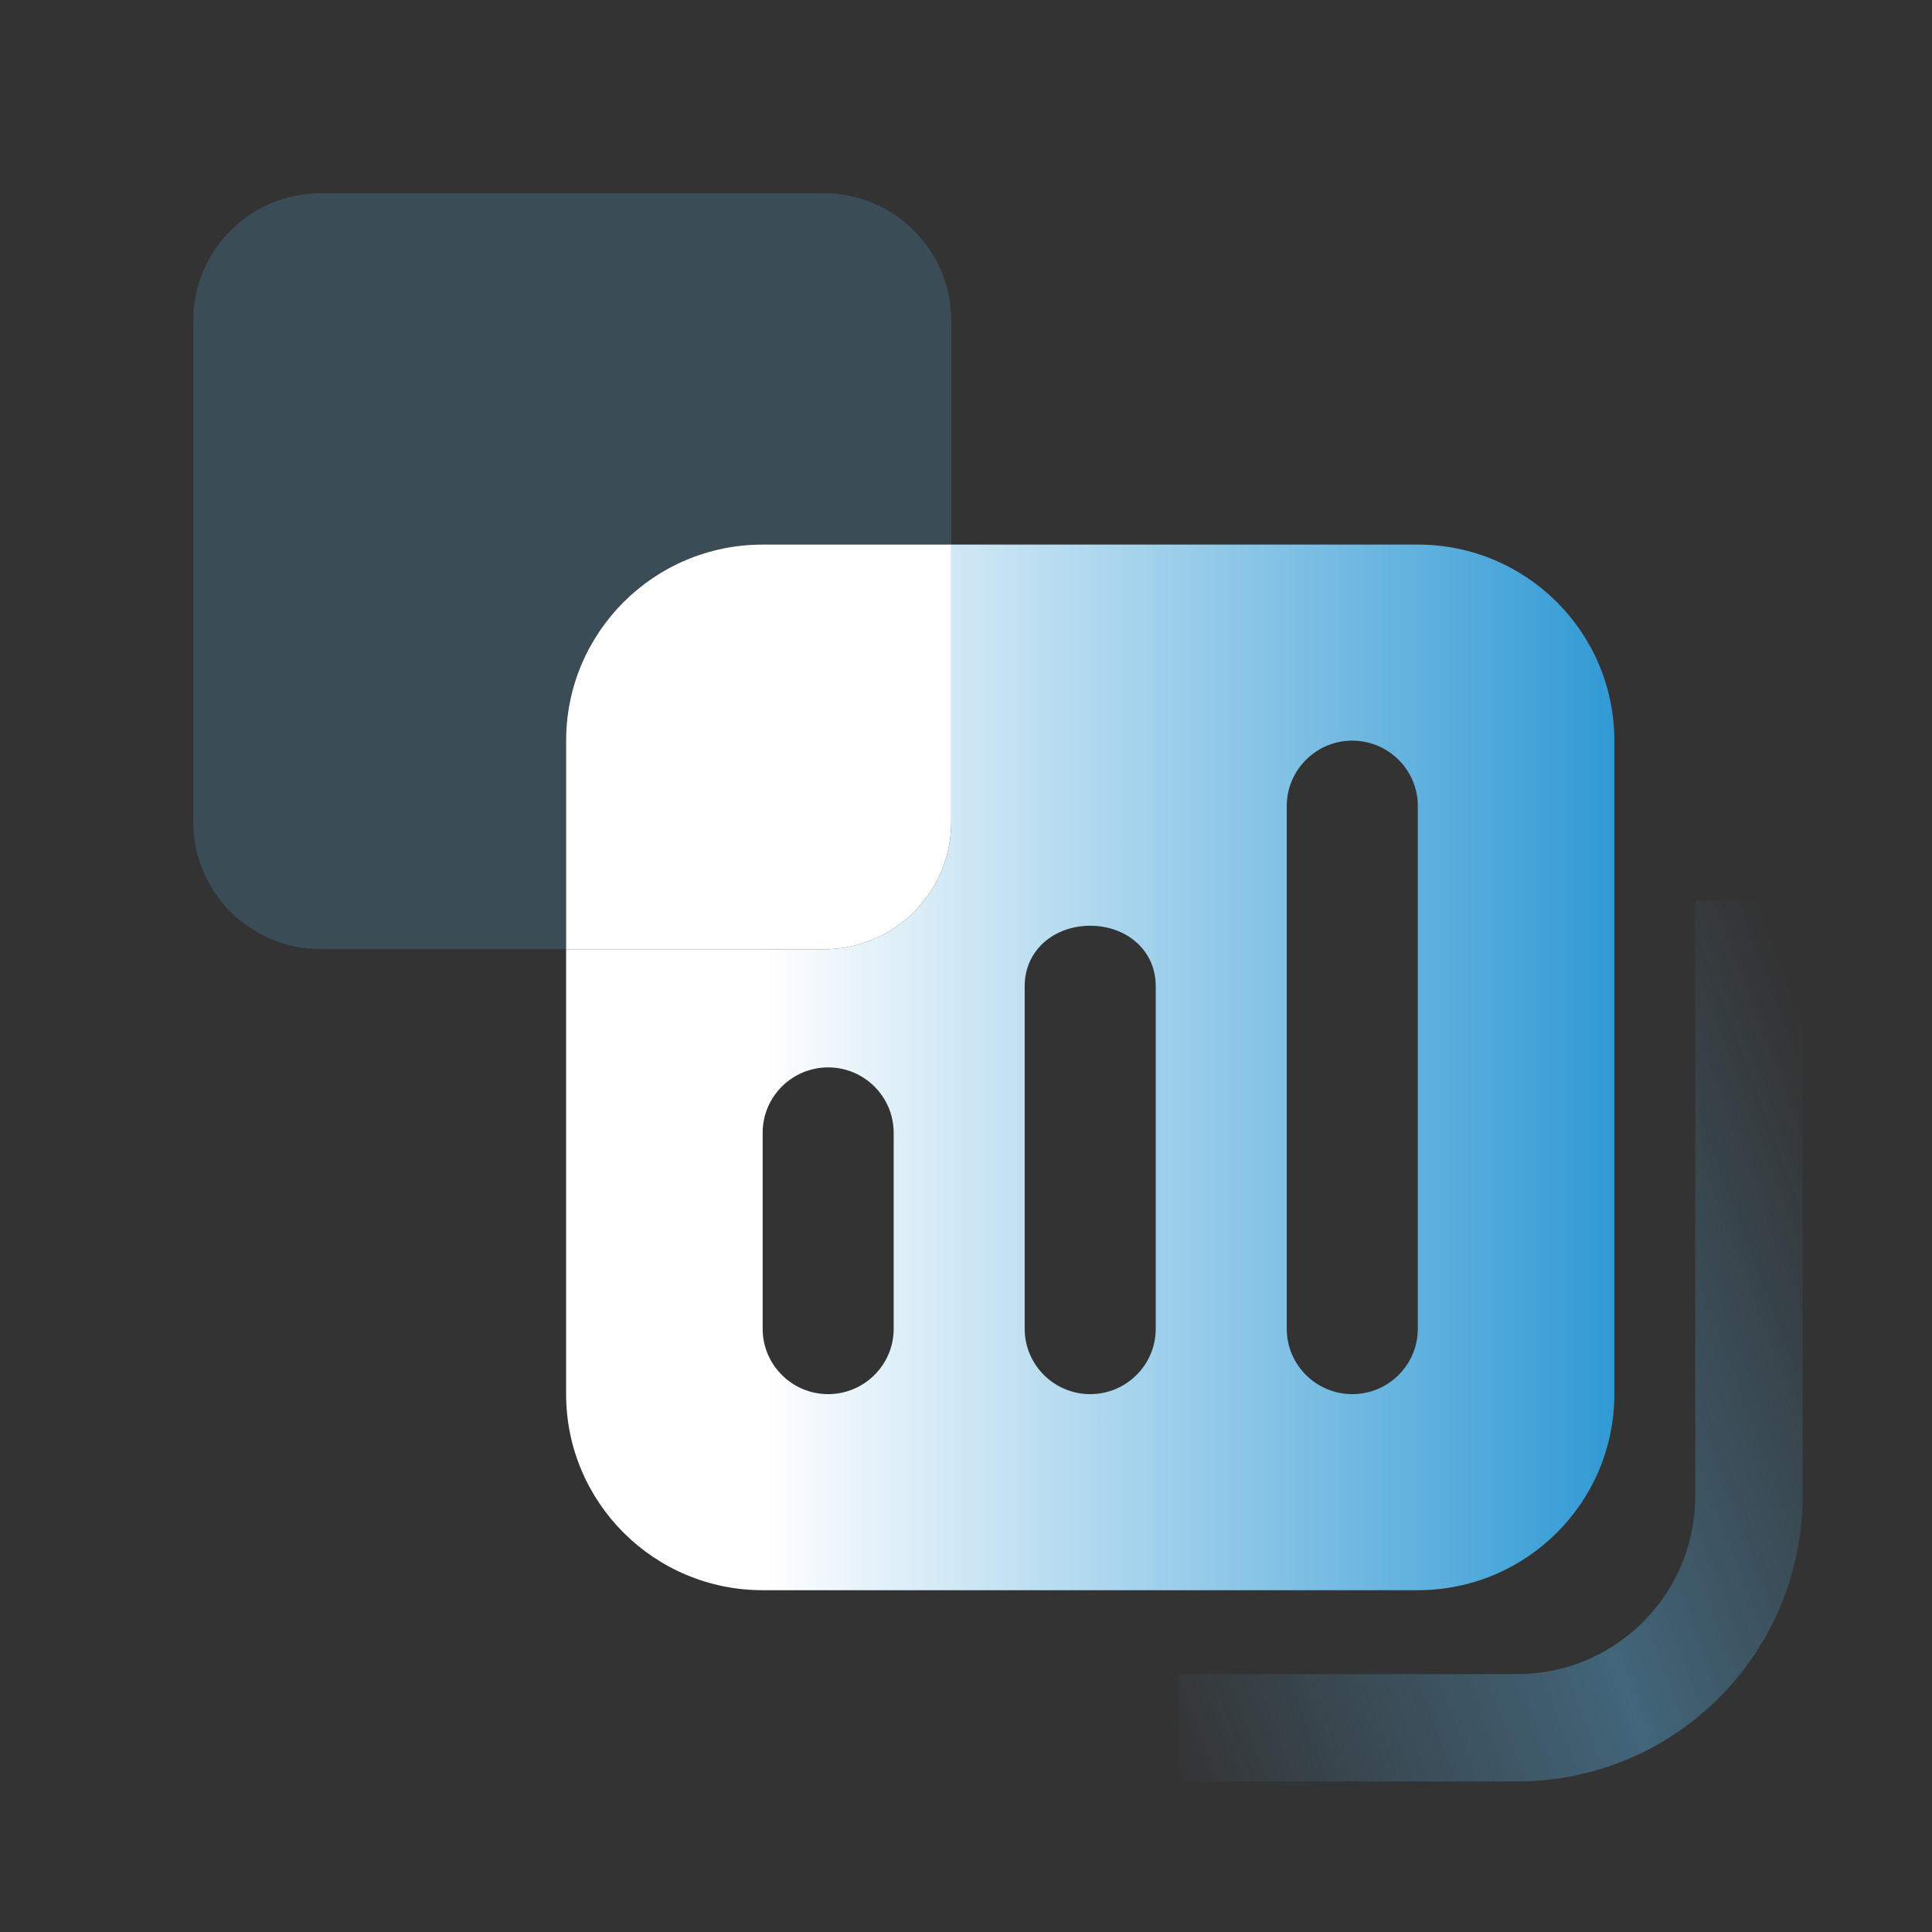
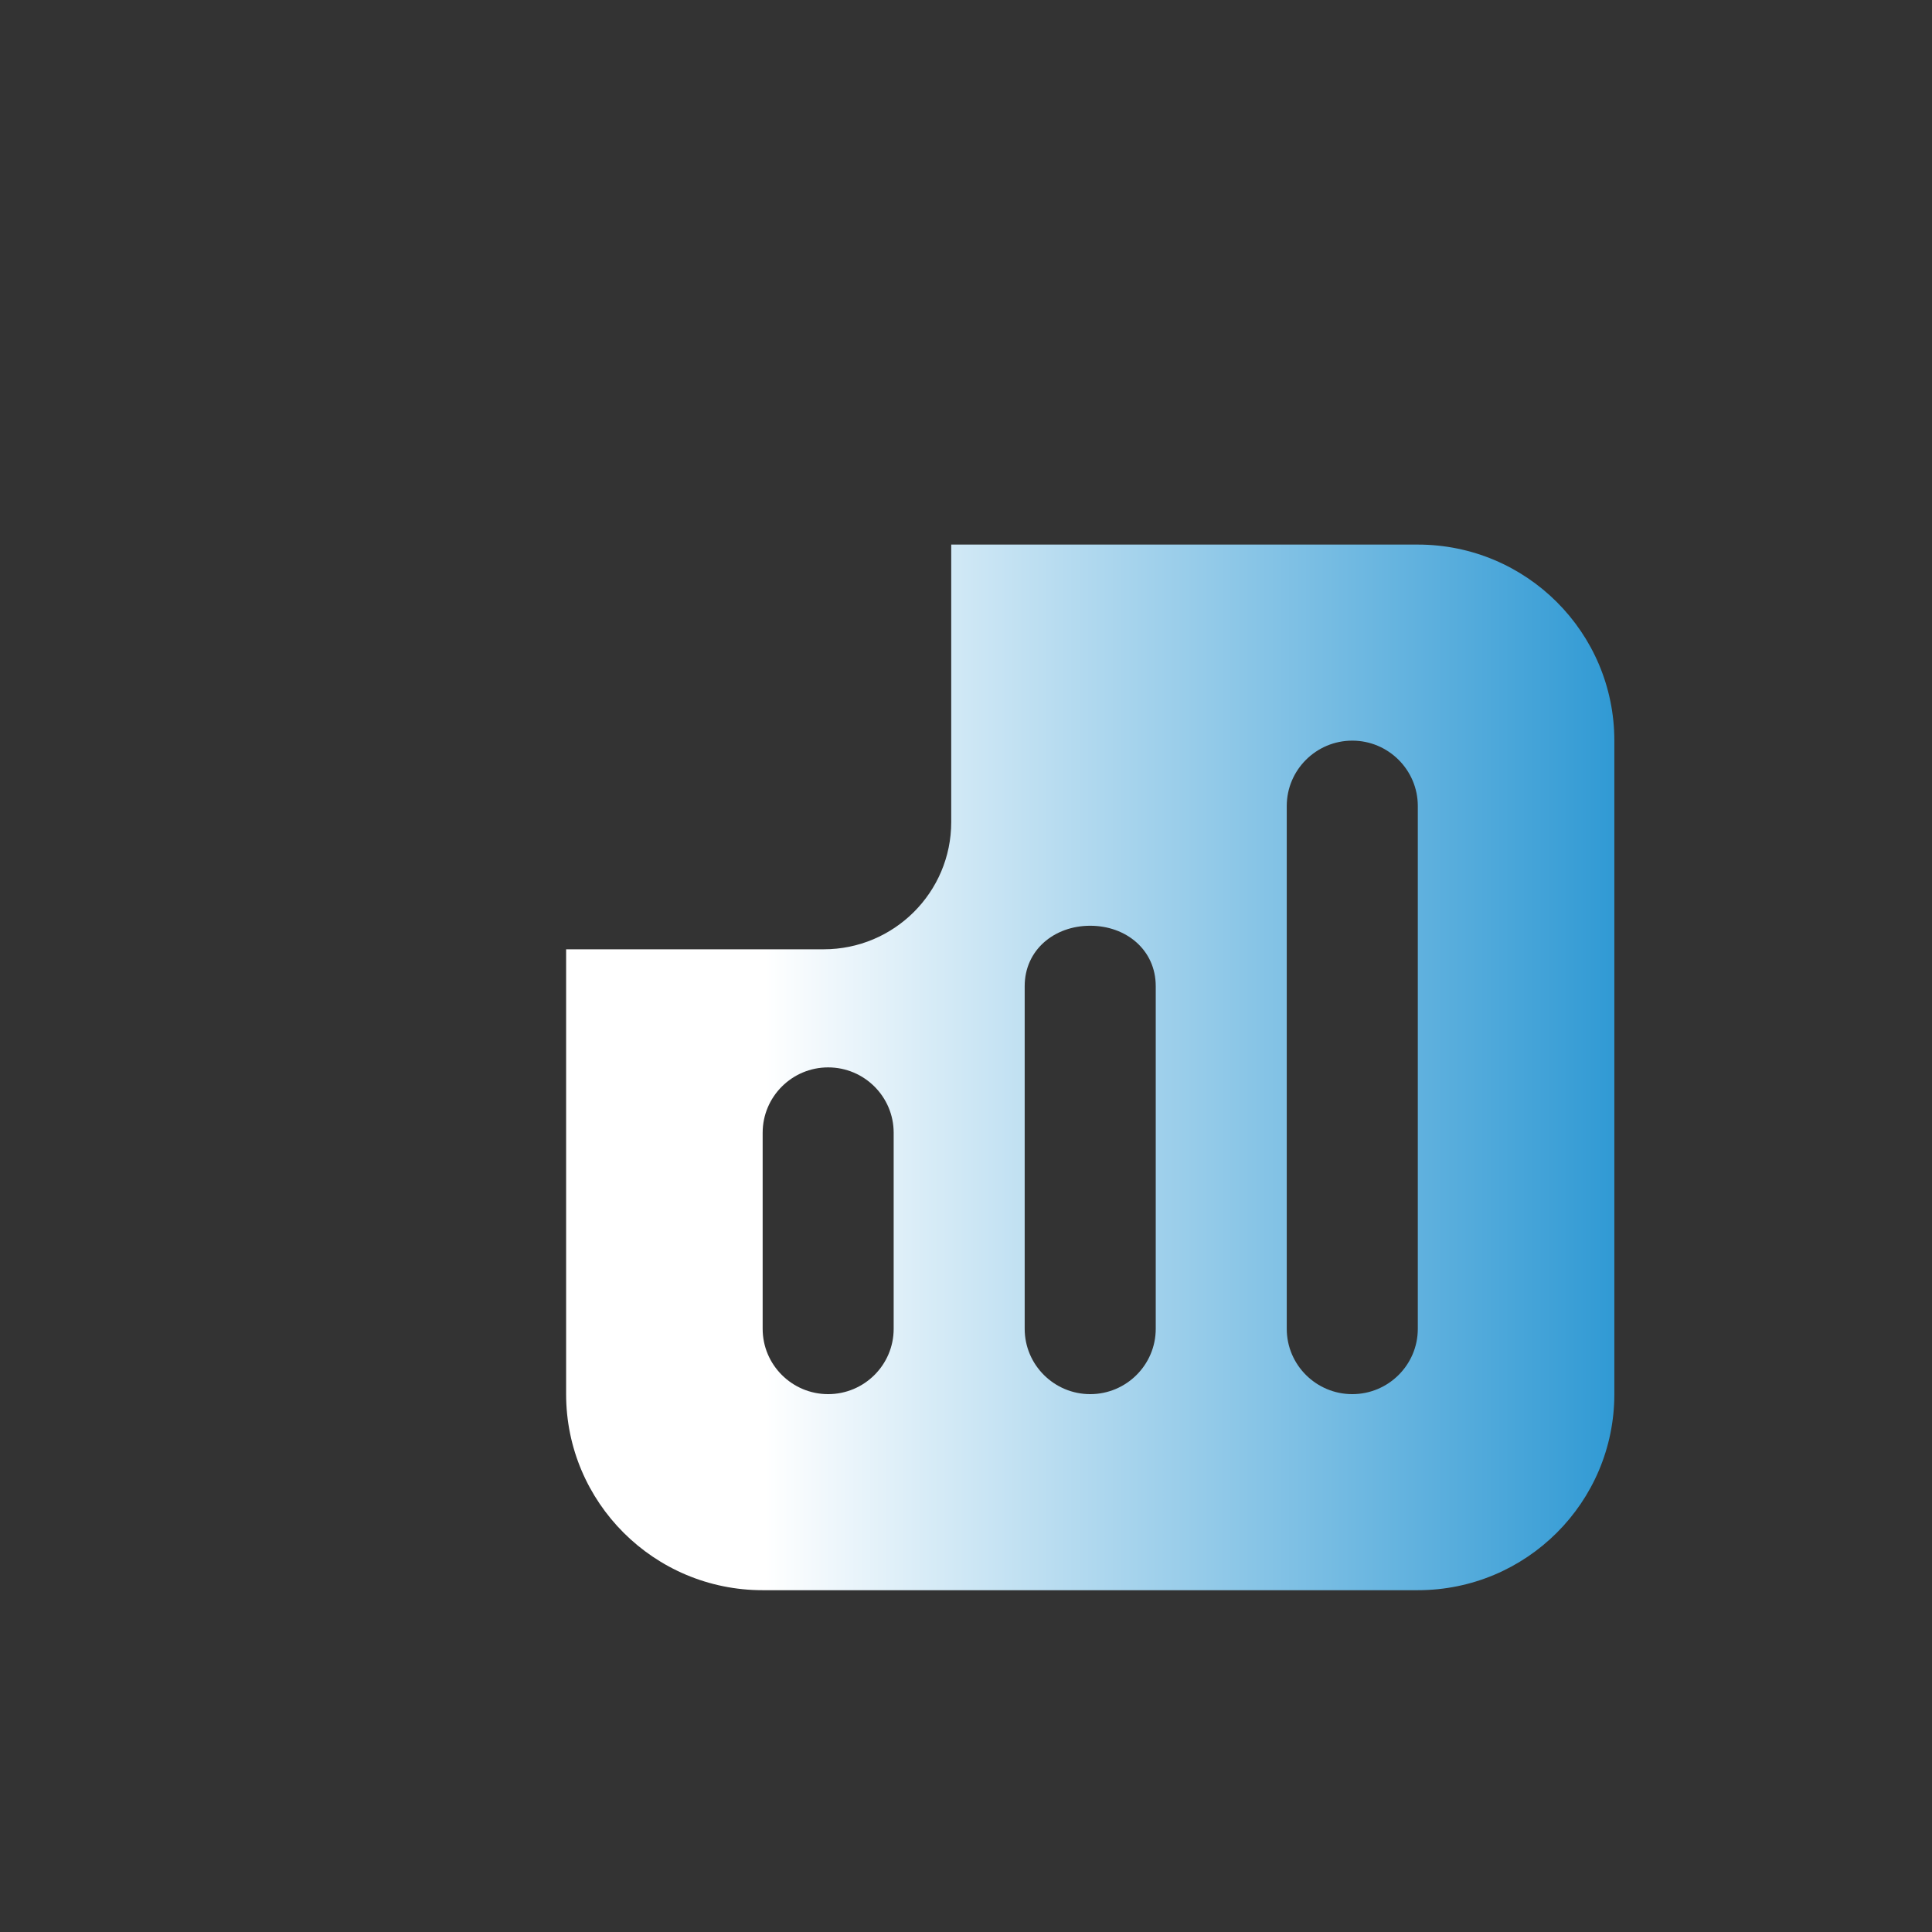
<svg xmlns="http://www.w3.org/2000/svg" width="48" height="48" viewBox="0 0 48 48" fill="none">
  <rect x="0" y="0" width="48" height="48" fill="#333333" stroke="none" />
  <path fill-rule="evenodd" clip-rule="evenodd" d="M35.225 13.53H23.633V20.423C23.633 22.171 22.212 23.585 20.464 23.585H14.065V34.637C14.065 37.327 16.25 39.508 18.948 39.508H35.225C37.922 39.508 40.108 37.327 40.108 34.637V18.401C40.108 15.711 37.922 13.53 35.225 13.53ZM22.203 33.014C22.203 33.909 21.473 34.637 20.575 34.637C19.678 34.637 18.948 33.909 18.948 33.014V28.143C18.948 27.247 19.678 26.519 20.575 26.519C21.473 26.519 22.203 27.247 22.203 28.143V33.014ZM28.714 33.014C28.714 33.909 27.984 34.637 27.086 34.637C26.189 34.637 25.458 33.909 25.458 33.014V24.5C25.458 23.605 26.189 23 27.086 23C27.984 23 28.714 23.605 28.714 24.5V33.014ZM35.225 33.014C35.225 33.909 34.495 34.637 33.597 34.637C32.699 34.637 31.969 33.909 31.969 33.014V20.025C31.969 19.13 32.699 18.401 33.597 18.401C34.495 18.401 35.225 19.13 35.225 20.025V33.014Z" fill="url(#paint0_linear_2778_4143)" />
-   <path opacity="0.2" fill-rule="evenodd" clip-rule="evenodd" d="M18.948 13.531H23.633V7.962C23.633 6.214 22.212 4.8 20.464 4.8H7.97C6.222 4.8 4.801 6.218 4.801 7.962V20.419C4.801 22.167 6.222 23.581 7.97 23.581H14.06V18.397C14.06 15.707 16.246 13.526 18.943 13.526L18.948 13.531Z" fill="#58B1E4" />
-   <path fill-rule="evenodd" clip-rule="evenodd" d="M20.464 23.585C22.216 23.585 23.633 22.167 23.633 20.423V13.53H18.948C16.25 13.53 14.065 15.711 14.065 18.401V23.585H20.464Z" fill="white" />
-   <path opacity="0.4" d="M43.452 22.364V37.166C43.452 40.348 40.873 42.926 37.692 42.926H29.279" stroke="url(#paint1_linear_2778_4143)" stroke-width="2.667" stroke-miterlimit="10" />
  <defs>
    <linearGradient id="paint0_linear_2778_4143" x1="19.007" y1="27.19" x2="45.055" y2="27.19" gradientUnits="userSpaceOnUse">
      <stop stop-color="white" />
      <stop offset="1" stop-color="#0082CA" />
    </linearGradient>
    <linearGradient id="paint1_linear_2778_4143" x1="45.133" y1="26.219" x2="25.041" y2="33.73" gradientUnits="userSpaceOnUse">
      <stop stop-color="#58B1E4" stop-opacity="0" />
      <stop offset="0.464" stop-color="#58B1E4" />
      <stop offset="1" stop-color="#58B1E4" stop-opacity="0" />
    </linearGradient>
  </defs>
</svg>